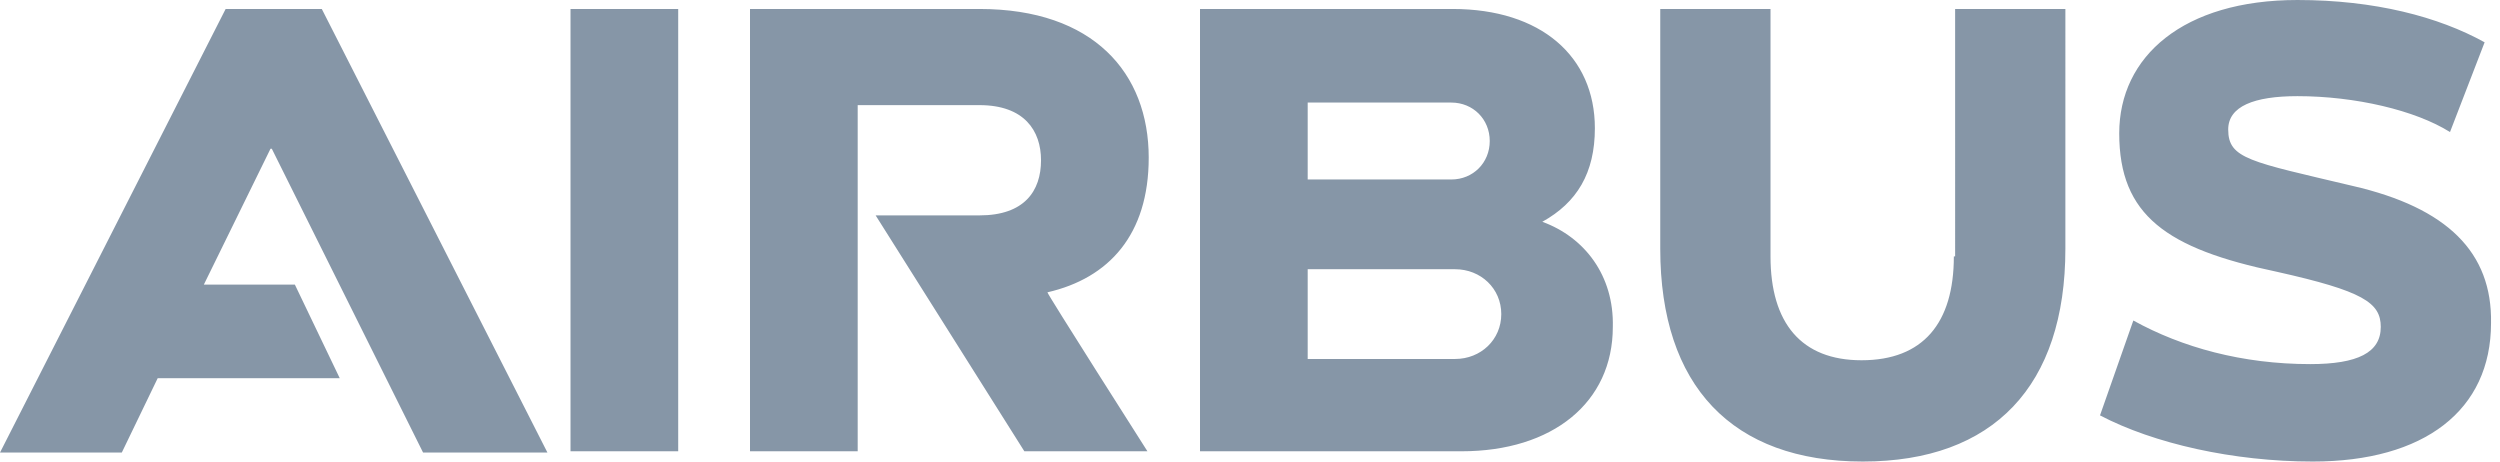
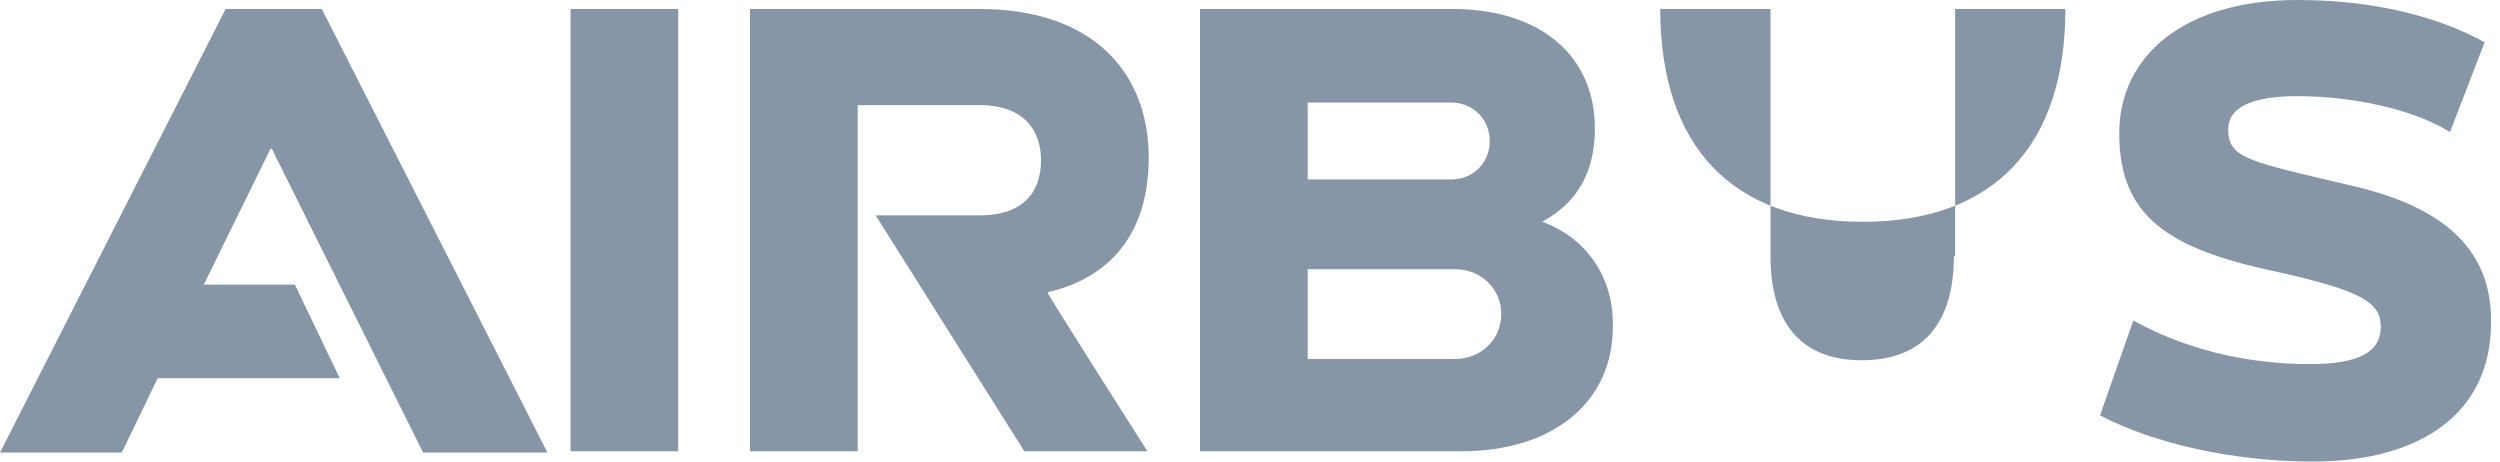
<svg xmlns="http://www.w3.org/2000/svg" width="195" height="36" viewBox="0 0 195 36" focusable="false" role="presentation">
-   <path fill="#8696A7" d="M89.6 12.3C89.6 5.7 85.3.7 76.4.7H58.5v34.5h8.4v-27h9.5c3.5 0 4.8 2 4.8 4.3 0 2.4-1.3 4.3-4.8 4.3h-8.1l11.6 18.4h9.6s-7.9-12.4-7.8-12.4c4.8-1.1 7.9-4.5 7.9-10.5M44.5.7h8.4v34.5h-8.4V.7ZM17.6.7 0 35.3h9.5l2.8-5.8h14.2L23 22.2h-7.1l5.2-10.6h.1L33 35.3h9.7L25.1.7h-7.5Zm102.7 16.6c2.7-1.5 4.1-3.8 4.1-7.3 0-5.6-4.2-9.3-11.1-9.3H93.6v34.5H114c7.1 0 11.8-3.8 11.8-9.7.1-4-2.2-7-5.5-8.2M102 8h11.2c1.7 0 3 1.3 3 3s-1.3 3-3 3H102V8Zm11.5 20H102v-7h11.5c2 0 3.6 1.5 3.6 3.5s-1.6 3.5-3.6 3.5m38.9-8c0 5.2-2.4 8.1-7.2 8.1-4.7 0-7.1-2.9-7.1-8.1V.7h-8.6v18.7c0 10.7 5.6 16.6 15.8 16.6 10.2 0 15.8-5.9 15.8-16.6V.7h-8.6V20h-.1Zm31.1-5.5c-8-1.9-9.7-2.1-9.7-4.4 0-1.8 2-2.6 5.4-2.6 4.5 0 9.2 1.1 11.9 2.8l2.7-7c-3.6-2-8.6-3.3-14.6-3.3-8.9 0-13.9 4.4-13.9 10.4 0 6.4 3.7 9 12.3 10.8 6.7 1.5 8.1 2.4 8.1 4.3 0 2-1.8 2.9-5.5 2.9-5.3 0-10-1.3-13.8-3.4l-2.6 7.4c4.2 2.2 10.4 3.6 16.6 3.6 8.7 0 13.9-4 13.9-10.8.1-5.5-3.4-9-10.8-10.7" />
+   <path fill="#8696A7" d="M89.6 12.3C89.6 5.7 85.3.7 76.4.7H58.5v34.5h8.4v-27h9.5c3.5 0 4.8 2 4.8 4.3 0 2.4-1.3 4.3-4.8 4.3h-8.1l11.6 18.4h9.6s-7.9-12.4-7.8-12.4c4.8-1.1 7.9-4.5 7.9-10.5M44.5.7h8.4v34.5h-8.4V.7ZM17.6.7 0 35.3h9.5l2.8-5.8h14.2L23 22.2h-7.1l5.2-10.6h.1L33 35.3h9.7L25.1.7h-7.5Zm102.7 16.6c2.7-1.5 4.1-3.8 4.1-7.3 0-5.6-4.2-9.3-11.1-9.3H93.6v34.5H114c7.1 0 11.8-3.8 11.8-9.7.1-4-2.2-7-5.5-8.2M102 8h11.2c1.7 0 3 1.3 3 3s-1.3 3-3 3H102V8Zm11.5 20H102v-7h11.5c2 0 3.6 1.5 3.6 3.5s-1.6 3.5-3.6 3.5m38.9-8c0 5.2-2.4 8.1-7.2 8.1-4.7 0-7.1-2.9-7.1-8.1V.7h-8.6c0 10.7 5.6 16.6 15.8 16.6 10.2 0 15.8-5.9 15.8-16.6V.7h-8.6V20h-.1Zm31.1-5.5c-8-1.9-9.7-2.1-9.7-4.4 0-1.8 2-2.6 5.4-2.6 4.5 0 9.2 1.1 11.9 2.8l2.7-7c-3.6-2-8.6-3.3-14.6-3.3-8.9 0-13.9 4.4-13.9 10.4 0 6.4 3.7 9 12.3 10.8 6.7 1.5 8.1 2.4 8.1 4.3 0 2-1.8 2.9-5.5 2.9-5.3 0-10-1.3-13.8-3.4l-2.6 7.4c4.2 2.2 10.4 3.6 16.6 3.6 8.7 0 13.9-4 13.9-10.8.1-5.5-3.4-9-10.8-10.7" />
</svg>